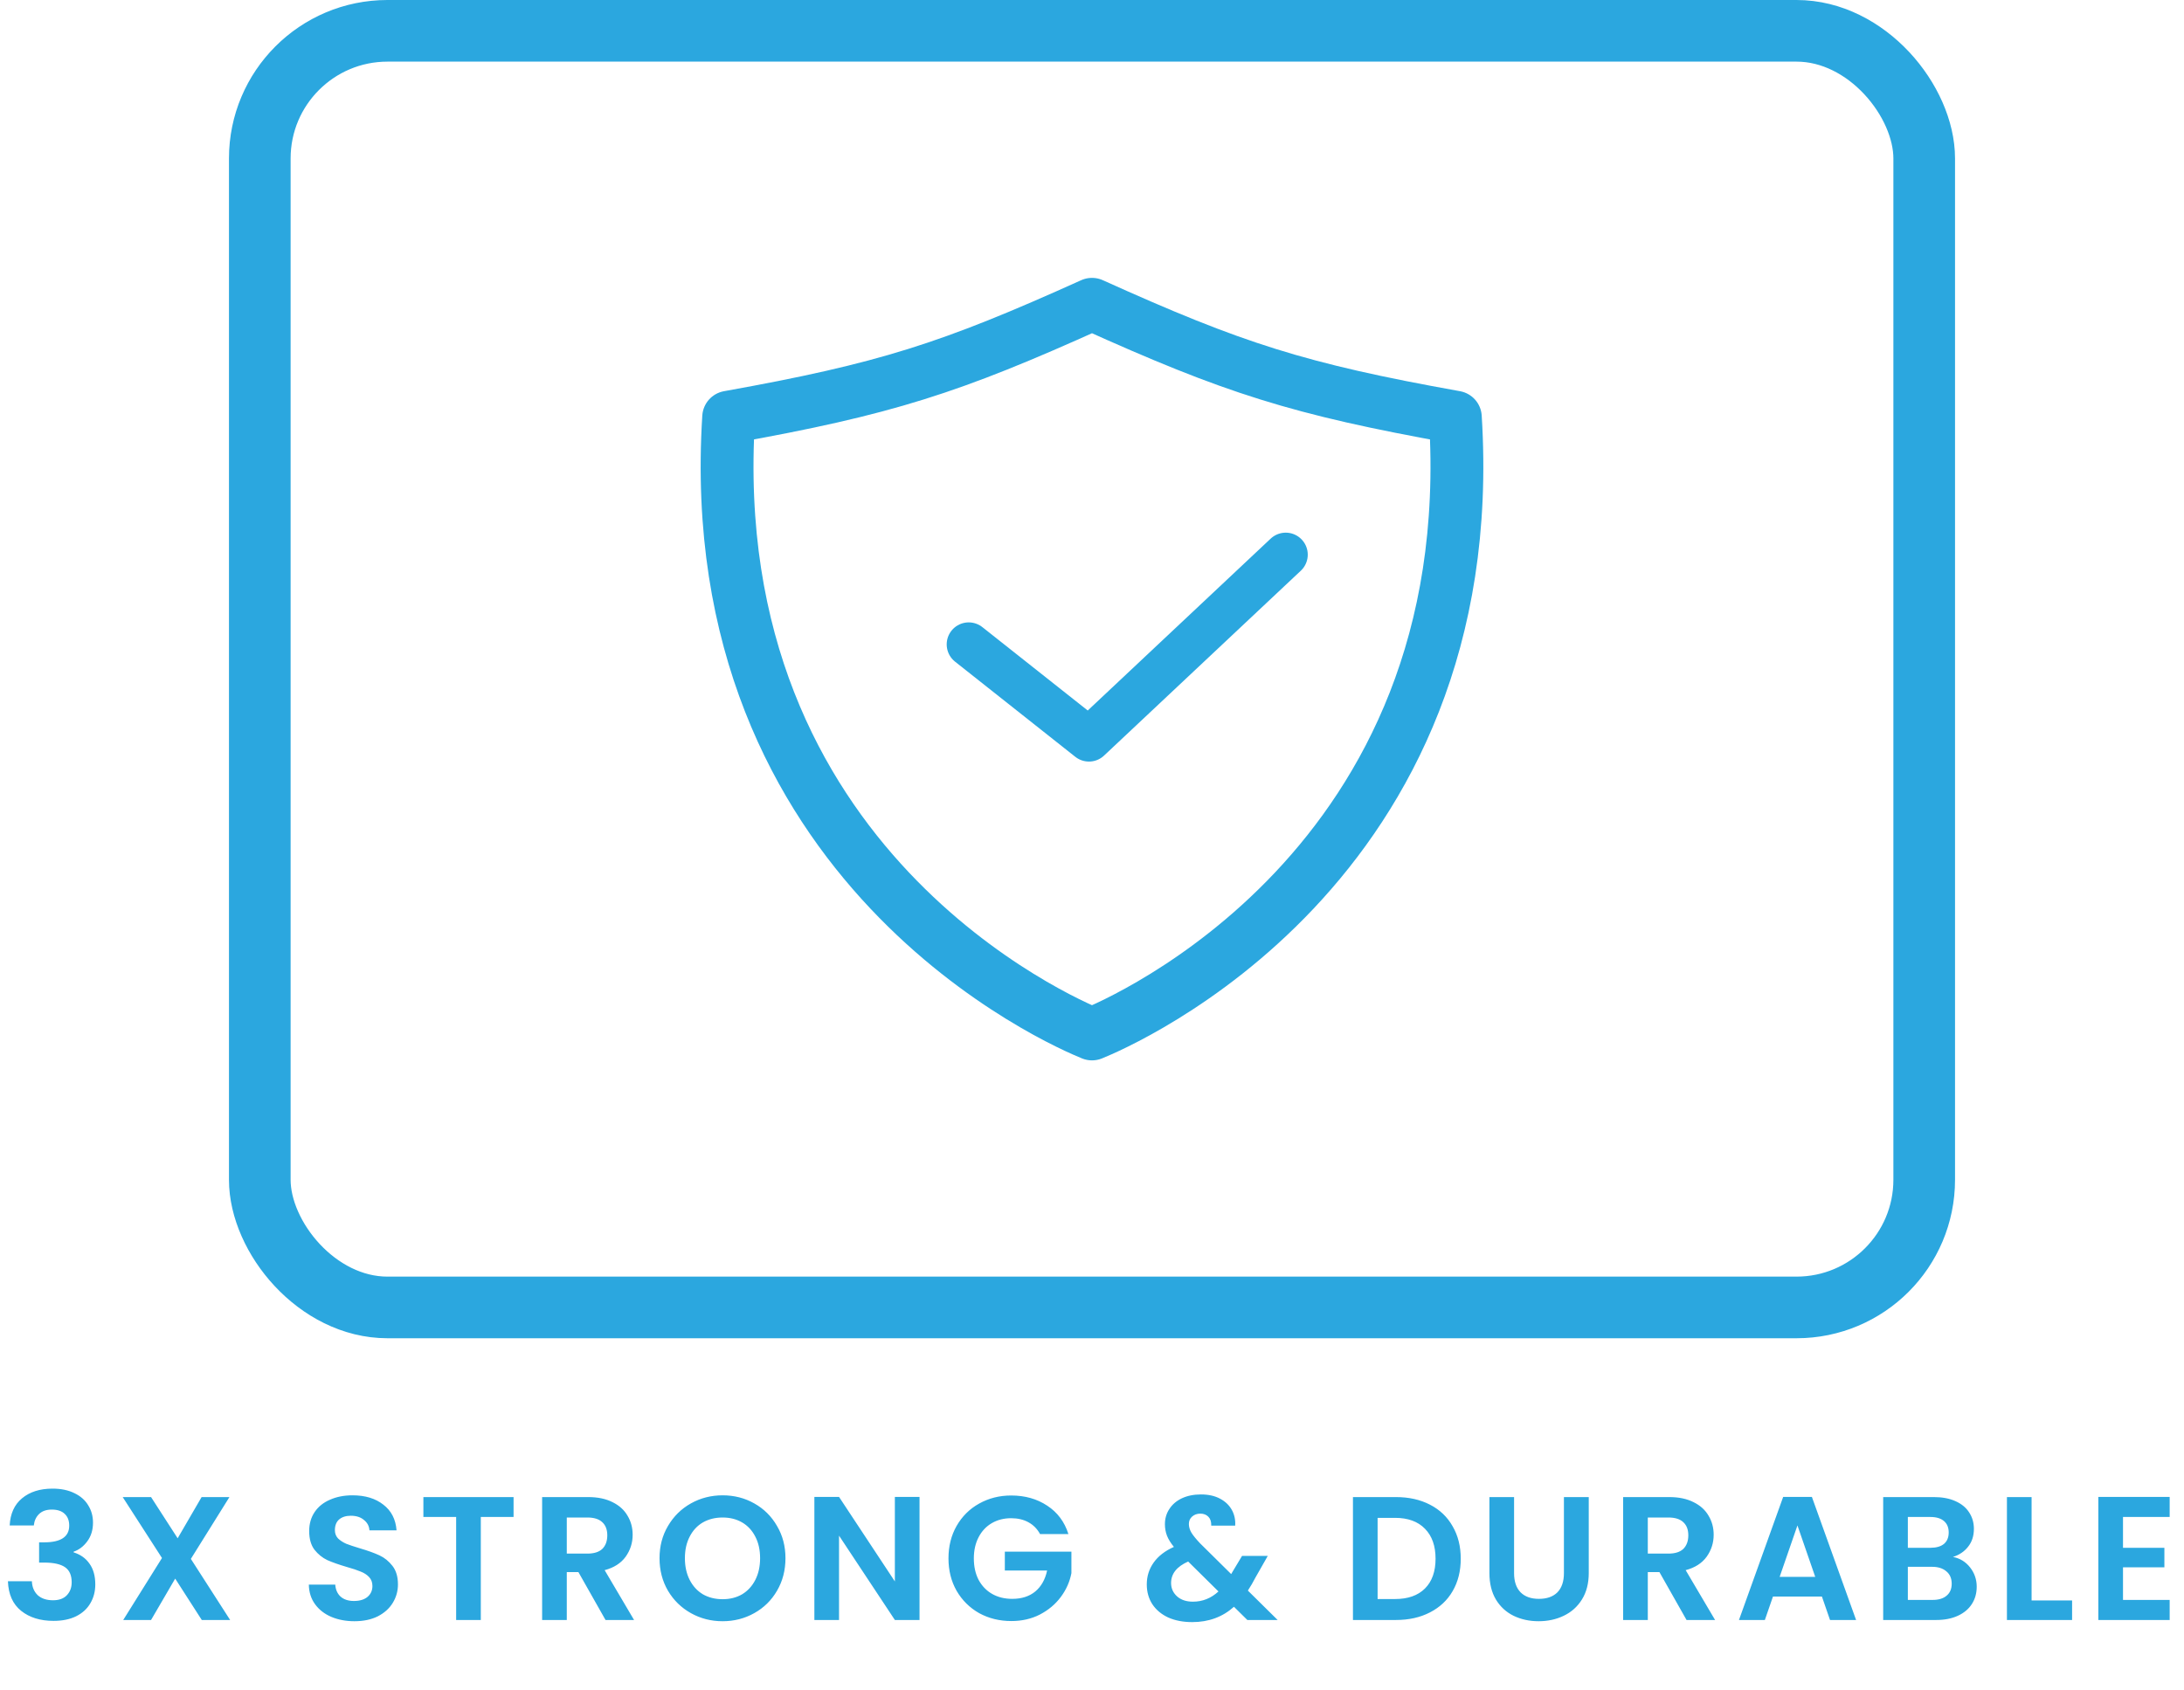
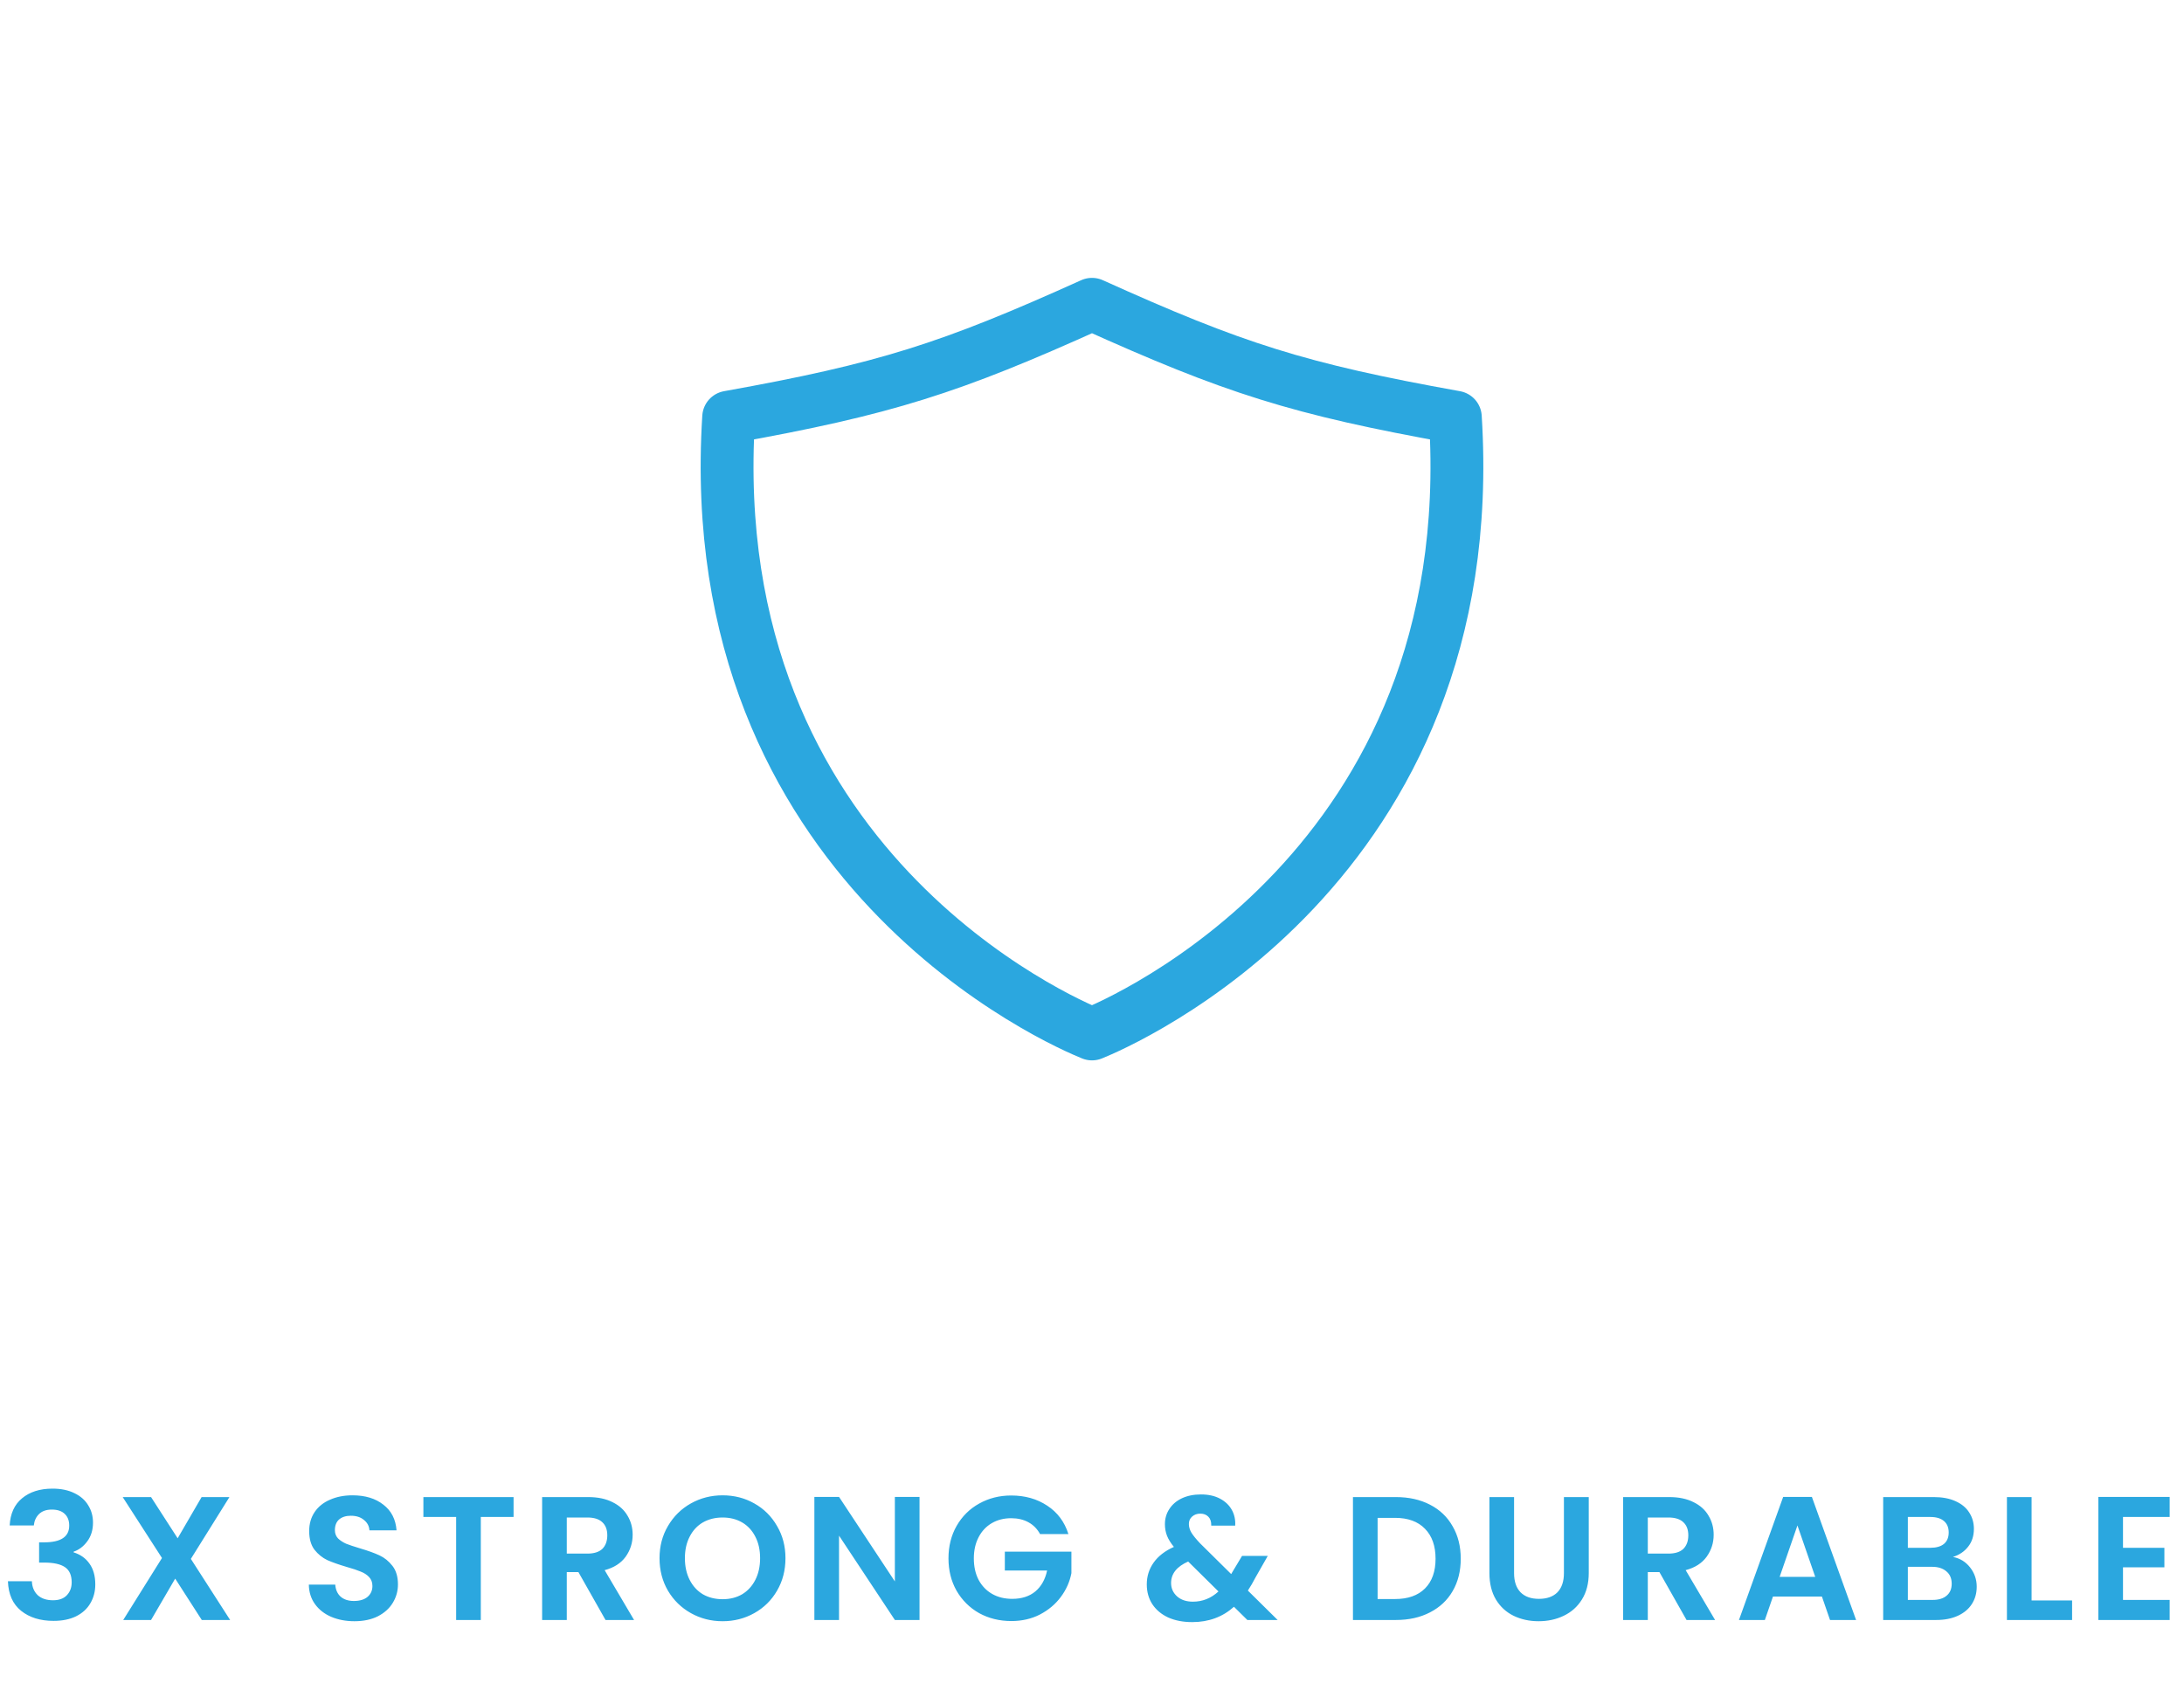
<svg xmlns="http://www.w3.org/2000/svg" width="248" height="192" viewBox="0 0 248 192" fill="none">
  <g clip-path="url(#clip0_3463_1297)">
-     <rect x="29.5" y="3.5" width="189" height="145" rx="14.5" stroke="#2BA7DF" stroke-width="7" />
    <path d="M165.258 47.386C147.444 44.191 140.079 41.824 124 34.562C107.921 41.824 100.556 44.191 82.742 47.386C79.514 98.538 120.928 116.2 124 117.438C127.072 116.2 168.485 98.538 165.258 47.386Z" stroke="#2BA7DF" stroke-width="6" stroke-linecap="round" stroke-linejoin="round" />
-     <path d="M110 73.191L123.655 84L146 63" stroke="#2BA7DF" stroke-width="5" stroke-linecap="round" stroke-linejoin="round" />
    <path d="M1.1 173.26C1.167 171.927 1.633 170.9 2.5 170.18C3.38 169.447 4.533 169.08 5.96 169.08C6.933 169.08 7.767 169.253 8.46 169.6C9.153 169.933 9.673 170.393 10.02 170.98C10.38 171.553 10.56 172.207 10.56 172.94C10.56 173.78 10.34 174.493 9.9 175.08C9.473 175.653 8.96 176.04 8.36 176.24V176.32C9.133 176.56 9.733 176.987 10.16 177.6C10.6 178.213 10.82 179 10.82 179.96C10.82 180.76 10.633 181.473 10.26 182.1C9.9 182.727 9.36 183.22 8.64 183.58C7.933 183.927 7.08 184.1 6.08 184.1C4.573 184.1 3.347 183.72 2.4 182.96C1.453 182.2 0.953 181.08 0.9 179.6H3.62C3.647 180.253 3.867 180.78 4.28 181.18C4.707 181.567 5.287 181.76 6.02 181.76C6.7 181.76 7.22 181.573 7.58 181.2C7.953 180.813 8.14 180.32 8.14 179.72C8.14 178.92 7.887 178.347 7.38 178C6.873 177.653 6.087 177.48 5.02 177.48H4.44V175.18H5.02C6.913 175.18 7.86 174.547 7.86 173.28C7.86 172.707 7.687 172.26 7.34 171.94C7.007 171.62 6.52 171.46 5.88 171.46C5.253 171.46 4.767 171.633 4.42 171.98C4.087 172.313 3.893 172.74 3.84 173.26H1.1ZM22.913 184L19.893 179.3L17.153 184H13.993L18.393 176.96L13.933 170.04H17.153L20.173 174.72L22.893 170.04H26.053L21.673 177.06L26.133 184H22.913ZM40.249 184.14C39.276 184.14 38.396 183.973 37.609 183.64C36.836 183.307 36.223 182.827 35.769 182.2C35.316 181.573 35.083 180.833 35.069 179.98H38.069C38.109 180.553 38.309 181.007 38.669 181.34C39.043 181.673 39.549 181.84 40.189 181.84C40.843 181.84 41.356 181.687 41.729 181.38C42.103 181.06 42.289 180.647 42.289 180.14C42.289 179.727 42.163 179.387 41.909 179.12C41.656 178.853 41.336 178.647 40.949 178.5C40.576 178.34 40.056 178.167 39.389 177.98C38.483 177.713 37.743 177.453 37.169 177.2C36.609 176.933 36.123 176.54 35.709 176.02C35.309 175.487 35.109 174.78 35.109 173.9C35.109 173.073 35.316 172.353 35.729 171.74C36.143 171.127 36.723 170.66 37.469 170.34C38.216 170.007 39.069 169.84 40.029 169.84C41.469 169.84 42.636 170.193 43.529 170.9C44.436 171.593 44.936 172.567 45.029 173.82H41.949C41.923 173.34 41.716 172.947 41.329 172.64C40.956 172.32 40.456 172.16 39.829 172.16C39.283 172.16 38.843 172.3 38.509 172.58C38.189 172.86 38.029 173.267 38.029 173.8C38.029 174.173 38.149 174.487 38.389 174.74C38.643 174.98 38.949 175.18 39.309 175.34C39.683 175.487 40.203 175.66 40.869 175.86C41.776 176.127 42.516 176.393 43.089 176.66C43.663 176.927 44.156 177.327 44.569 177.86C44.983 178.393 45.189 179.093 45.189 179.96C45.189 180.707 44.996 181.4 44.609 182.04C44.223 182.68 43.656 183.193 42.909 183.58C42.163 183.953 41.276 184.14 40.249 184.14ZM58.317 170.04V172.3H54.597V184H51.797V172.3H48.077V170.04H58.317ZM68.76 184L65.68 178.56H64.36V184H61.56V170.04H66.8C67.88 170.04 68.8 170.233 69.56 170.62C70.32 170.993 70.886 171.507 71.26 172.16C71.646 172.8 71.84 173.52 71.84 174.32C71.84 175.24 71.573 176.073 71.04 176.82C70.506 177.553 69.713 178.06 68.66 178.34L72 184H68.76ZM64.36 176.46H66.7C67.46 176.46 68.026 176.28 68.4 175.92C68.773 175.547 68.96 175.033 68.96 174.38C68.96 173.74 68.773 173.247 68.4 172.9C68.026 172.54 67.46 172.36 66.7 172.36H64.36V176.46ZM82.052 184.14C80.746 184.14 79.546 183.833 78.452 183.22C77.359 182.607 76.492 181.76 75.852 180.68C75.212 179.587 74.892 178.353 74.892 176.98C74.892 175.62 75.212 174.4 75.852 173.32C76.492 172.227 77.359 171.373 78.452 170.76C79.546 170.147 80.746 169.84 82.052 169.84C83.372 169.84 84.572 170.147 85.652 170.76C86.746 171.373 87.606 172.227 88.232 173.32C88.872 174.4 89.192 175.62 89.192 176.98C89.192 178.353 88.872 179.587 88.232 180.68C87.606 181.76 86.746 182.607 85.652 183.22C84.559 183.833 83.359 184.14 82.052 184.14ZM82.052 181.64C82.892 181.64 83.632 181.453 84.272 181.08C84.912 180.693 85.412 180.147 85.772 179.44C86.132 178.733 86.312 177.913 86.312 176.98C86.312 176.047 86.132 175.233 85.772 174.54C85.412 173.833 84.912 173.293 84.272 172.92C83.632 172.547 82.892 172.36 82.052 172.36C81.212 172.36 80.466 172.547 79.812 172.92C79.172 173.293 78.672 173.833 78.312 174.54C77.952 175.233 77.772 176.047 77.772 176.98C77.772 177.913 77.952 178.733 78.312 179.44C78.672 180.147 79.172 180.693 79.812 181.08C80.466 181.453 81.212 181.64 82.052 181.64ZM104.415 184H101.615L95.275 174.42V184H92.475V170.02H95.275L101.615 179.62V170.02H104.415V184ZM118.102 174.24C117.782 173.653 117.342 173.207 116.782 172.9C116.222 172.593 115.569 172.44 114.822 172.44C113.996 172.44 113.262 172.627 112.622 173C111.982 173.373 111.482 173.907 111.122 174.6C110.762 175.293 110.582 176.093 110.582 177C110.582 177.933 110.762 178.747 111.122 179.44C111.496 180.133 112.009 180.667 112.662 181.04C113.316 181.413 114.076 181.6 114.942 181.6C116.009 181.6 116.882 181.32 117.562 180.76C118.242 180.187 118.689 179.393 118.902 178.38H114.102V176.24H121.662V178.68C121.476 179.653 121.076 180.553 120.462 181.38C119.849 182.207 119.056 182.873 118.082 183.38C117.122 183.873 116.042 184.12 114.842 184.12C113.496 184.12 112.276 183.82 111.182 183.22C110.102 182.607 109.249 181.76 108.622 180.68C108.009 179.6 107.702 178.373 107.702 177C107.702 175.627 108.009 174.4 108.622 173.32C109.249 172.227 110.102 171.38 111.182 170.78C112.276 170.167 113.489 169.86 114.822 169.86C116.396 169.86 117.762 170.247 118.922 171.02C120.082 171.78 120.882 172.853 121.322 174.24H118.102ZM141.64 184L140.12 182.5C138.826 183.66 137.246 184.24 135.38 184.24C134.353 184.24 133.446 184.067 132.66 183.72C131.886 183.36 131.286 182.86 130.86 182.22C130.433 181.567 130.22 180.813 130.22 179.96C130.22 179.04 130.48 178.213 131 177.48C131.52 176.747 132.286 176.153 133.3 175.7C132.94 175.26 132.68 174.84 132.52 174.44C132.36 174.027 132.28 173.587 132.28 173.12C132.28 172.48 132.446 171.907 132.78 171.4C133.113 170.88 133.586 170.473 134.2 170.18C134.826 169.887 135.553 169.74 136.38 169.74C137.22 169.74 137.94 169.9 138.54 170.22C139.14 170.54 139.586 170.967 139.88 171.5C140.173 172.033 140.3 172.627 140.26 173.28H137.54C137.553 172.84 137.446 172.507 137.22 172.28C136.993 172.04 136.686 171.92 136.3 171.92C135.926 171.92 135.613 172.033 135.36 172.26C135.12 172.473 135 172.753 135 173.1C135 173.433 135.1 173.767 135.3 174.1C135.5 174.42 135.826 174.82 136.28 175.3L139.8 178.78C139.826 178.753 139.846 178.727 139.86 178.7C139.873 178.673 139.886 178.647 139.9 178.62L141.04 176.72H143.96L142.56 179.18C142.293 179.7 142.006 180.193 141.7 180.66L145.08 184H141.64ZM135.46 181.92C136.553 181.92 137.52 181.533 138.36 180.76L134.92 177.36C133.626 177.933 132.98 178.747 132.98 179.8C132.98 180.4 133.206 180.907 133.66 181.32C134.113 181.72 134.713 181.92 135.46 181.92ZM158.512 170.04C159.978 170.04 161.265 170.327 162.372 170.9C163.492 171.473 164.352 172.293 164.952 173.36C165.565 174.413 165.872 175.64 165.872 177.04C165.872 178.44 165.565 179.667 164.952 180.72C164.352 181.76 163.492 182.567 162.372 183.14C161.265 183.713 159.978 184 158.512 184H153.632V170.04H158.512ZM158.412 181.62C159.878 181.62 161.012 181.22 161.812 180.42C162.612 179.62 163.012 178.493 163.012 177.04C163.012 175.587 162.612 174.453 161.812 173.64C161.012 172.813 159.878 172.4 158.412 172.4H156.432V181.62H158.412ZM171.928 170.04V178.68C171.928 179.627 172.174 180.353 172.668 180.86C173.161 181.353 173.854 181.6 174.748 181.6C175.654 181.6 176.354 181.353 176.848 180.86C177.341 180.353 177.588 179.627 177.588 178.68V170.04H180.408V178.66C180.408 179.847 180.148 180.853 179.628 181.68C179.121 182.493 178.434 183.107 177.568 183.52C176.714 183.933 175.761 184.14 174.708 184.14C173.668 184.14 172.721 183.933 171.868 183.52C171.028 183.107 170.361 182.493 169.868 181.68C169.374 180.853 169.128 179.847 169.128 178.66V170.04H171.928ZM191.513 184L188.433 178.56H187.113V184H184.313V170.04H189.553C190.633 170.04 191.553 170.233 192.313 170.62C193.073 170.993 193.639 171.507 194.013 172.16C194.399 172.8 194.593 173.52 194.593 174.32C194.593 175.24 194.326 176.073 193.793 176.82C193.259 177.553 192.466 178.06 191.413 178.34L194.753 184H191.513ZM187.113 176.46H189.453C190.213 176.46 190.779 176.28 191.153 175.92C191.526 175.547 191.713 175.033 191.713 174.38C191.713 173.74 191.526 173.247 191.153 172.9C190.779 172.54 190.213 172.36 189.453 172.36H187.113V176.46ZM206.885 181.34H201.325L200.405 184H197.465L202.485 170.02H205.745L210.765 184H207.805L206.885 181.34ZM206.125 179.1L204.105 173.26L202.085 179.1H206.125ZM221.762 176.84C222.548 176.987 223.195 177.38 223.702 178.02C224.208 178.66 224.462 179.393 224.462 180.22C224.462 180.967 224.275 181.627 223.902 182.2C223.542 182.76 223.015 183.2 222.322 183.52C221.628 183.84 220.808 184 219.862 184H213.842V170.04H219.602C220.548 170.04 221.362 170.193 222.042 170.5C222.735 170.807 223.255 171.233 223.602 171.78C223.962 172.327 224.142 172.947 224.142 173.64C224.142 174.453 223.922 175.133 223.482 175.68C223.055 176.227 222.482 176.613 221.762 176.84ZM216.642 175.8H219.202C219.868 175.8 220.382 175.653 220.742 175.36C221.102 175.053 221.282 174.62 221.282 174.06C221.282 173.5 221.102 173.067 220.742 172.76C220.382 172.453 219.868 172.3 219.202 172.3H216.642V175.8ZM219.462 181.72C220.142 181.72 220.668 181.56 221.042 181.24C221.428 180.92 221.622 180.467 221.622 179.88C221.622 179.28 221.422 178.813 221.022 178.48C220.622 178.133 220.082 177.96 219.402 177.96H216.642V181.72H219.462ZM230.693 181.78H235.293V184H227.893V170.04H230.693V181.78ZM241.073 172.3V175.8H245.773V178.02H241.073V181.72H246.373V184H238.273V170.02H246.373V172.3H241.073Z" fill="#2BA7DF" />
  </g>
  <defs>
    <clipPath id="clip0_3463_1297">
      <rect width="248" height="192" fill="white" />
    </clipPath>
  </defs>
</svg>